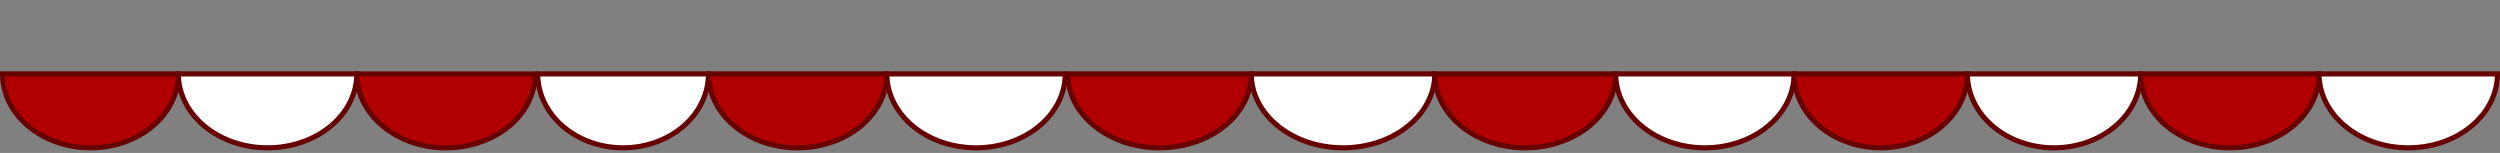
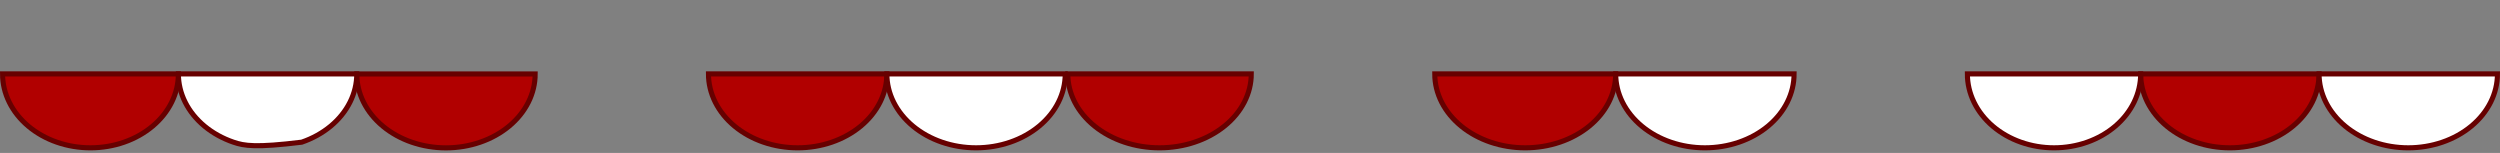
<svg xmlns="http://www.w3.org/2000/svg" width="981" height="60" viewBox="0 0 981 60" fill="none">
  <rect x="0" y="0" width="981" height="60" fill="#808080" stroke="none" />
  <path d="M491 29C491 32.808 490.069 36.579 488.26 40.098C486.45 43.616 483.799 46.813 480.456 49.506C477.113 52.199 473.144 54.335 468.777 55.792C464.409 57.25 459.728 58 455 58C450.272 58 445.591 57.25 441.223 55.792C436.856 54.335 432.887 52.199 429.544 49.506C426.201 46.813 423.55 43.616 421.74 40.098C419.931 36.579 419 32.808 419 29L455 29H491Z" fill="#B10000" stroke="#670000" stroke-width="2" />
  <path d="M348 29C348 32.808 347.095 36.579 345.336 40.098C343.577 43.616 340.999 46.813 337.749 49.506C334.499 52.199 330.64 54.335 326.394 55.792C322.148 57.25 317.596 58 313 58C308.404 58 303.852 57.25 299.606 55.792C295.36 54.335 291.501 52.199 288.251 49.506C285.001 46.813 282.423 43.616 280.664 40.098C278.905 36.579 278 32.808 278 29L313 29H348Z" fill="#B10000" stroke="#670000" stroke-width="2" />
  <path d="M210 29.02C210 32.828 209.095 36.599 207.336 40.118C205.577 43.636 202.999 46.833 199.749 49.526C196.499 52.219 192.64 54.355 188.394 55.812C184.148 57.27 179.596 58.02 175 58.02C170.404 58.02 165.852 57.27 161.606 55.812C157.36 54.355 153.501 52.219 150.251 49.526C147.001 46.833 144.423 43.636 142.664 40.118C140.905 36.599 140 32.828 140 29.02L175 29.02H210Z" fill="#B10000" stroke="#670000" stroke-width="2" />
  <path d="M70 29C70 32.808 69.108 36.579 67.374 40.098C65.64 43.616 63.099 46.813 59.895 49.506C56.692 52.199 52.888 54.335 48.703 55.792C44.517 57.25 40.031 58 35.5 58C30.969 58 26.483 57.25 22.297 55.792C18.112 54.335 14.308 52.199 11.105 49.506C7.901 46.813 5.36 43.616 3.626 40.098C1.892 36.579 1 32.808 1 29L35.5 29H70Z" fill="#B10000" stroke="#670000" stroke-width="2" />
-   <path d="M563 29C563 32.808 562.069 36.579 560.26 40.098C558.45 43.616 555.799 46.813 552.456 49.506C549.113 52.199 545.144 54.335 540.777 55.792C536.409 57.25 531.728 58 527 58C522.272 58 517.591 57.25 513.223 55.792C508.856 54.335 504.887 52.199 501.544 49.506C498.201 46.813 495.55 43.616 493.74 40.098C491.931 36.579 491 32.808 491 29L527 29H563Z" fill="white" stroke="#670000" stroke-width="2" />
  <path d="M418 29C418 32.808 417.095 36.579 415.336 40.098C413.577 43.616 410.999 46.813 407.749 49.506C404.499 52.199 400.64 54.335 396.394 55.792C392.148 57.25 387.596 58 383 58C378.404 58 373.852 57.25 369.606 55.792C365.36 54.335 361.501 52.199 358.251 49.506C355.001 46.813 352.423 43.616 350.664 40.098C348.905 36.579 348 32.808 348 29L383 29H418Z" fill="white" stroke="#670000" stroke-width="2" />
-   <path d="M278 29C278 32.808 277.133 36.579 275.45 40.098C273.766 43.616 271.299 46.813 268.188 49.506C265.077 52.199 261.384 54.335 257.32 55.792C253.255 57.25 248.899 58 244.5 58C240.101 58 235.745 57.25 231.68 55.792C227.616 54.335 223.923 52.199 220.812 49.506C217.701 46.813 215.234 43.616 213.55 40.098C211.867 36.579 211 32.808 211 29L244.5 29H278Z" fill="white" stroke="#670000" stroke-width="2" />
-   <path d="M140 29C140 32.808 139.095 36.579 137.336 40.098C135.577 43.616 132.999 46.813 129.749 49.506C126.499 52.199 122.64 54.335 118.394 55.792C114.148 57.25 109.596 58 105 58C100.404 58 95.853 57.25 91.606 55.792C87.36 54.335 83.501 52.199 80.251 49.506C77.001 46.813 74.423 43.616 72.664 40.098C70.905 36.579 70 32.808 70 29L105 29H140Z" fill="white" stroke="#670000" stroke-width="2" />
+   <path d="M140 29C140 32.808 139.095 36.579 137.336 40.098C135.577 43.616 132.999 46.813 129.749 49.506C126.499 52.199 122.64 54.335 118.394 55.792C100.404 58 95.853 57.25 91.606 55.792C87.36 54.335 83.501 52.199 80.251 49.506C77.001 46.813 74.423 43.616 72.664 40.098C70.905 36.579 70 32.808 70 29L105 29H140Z" fill="white" stroke="#670000" stroke-width="2" />
  <path d="M634 29C634 32.808 633.082 36.579 631.298 40.098C629.514 43.616 626.899 46.813 623.602 49.506C620.306 52.199 616.392 54.335 612.085 55.792C607.778 57.25 603.162 58 598.5 58C593.838 58 589.222 57.25 584.915 55.792C580.608 54.335 576.694 52.199 573.398 49.506C570.101 46.813 567.486 43.616 565.702 40.098C563.918 36.579 563 32.808 563 29L598.5 29H634Z" fill="#B10000" stroke="#670000" stroke-width="2" />
  <path d="M704 29C704 32.808 703.095 36.579 701.336 40.098C699.577 43.616 696.999 46.813 693.749 49.506C690.499 52.199 686.64 54.335 682.394 55.792C678.148 57.25 673.596 58 669 58C664.404 58 659.852 57.25 655.606 55.792C651.36 54.335 647.501 52.199 644.251 49.506C641.001 46.813 638.423 43.616 636.664 40.098C634.905 36.579 634 32.808 634 29L669 29H704Z" fill="white" stroke="#670000" stroke-width="2" />
-   <path d="M772 29C772 32.808 771.121 36.579 769.412 40.098C767.703 43.616 765.199 46.813 762.042 49.506C758.884 52.199 755.136 54.335 751.011 55.792C746.886 57.25 742.465 58 738 58C733.535 58 729.114 57.25 724.989 55.792C720.864 54.335 717.116 52.199 713.958 49.506C710.801 46.813 708.297 43.616 706.588 40.098C704.879 36.579 704 32.808 704 29L738 29H772Z" fill="#B10000" stroke="#670000" stroke-width="2" />
  <path d="M910 29C910 32.808 909.095 36.579 907.336 40.098C905.577 43.616 902.999 46.813 899.749 49.506C896.499 52.199 892.64 54.335 888.394 55.792C884.148 57.25 879.596 58 875 58C870.404 58 865.852 57.25 861.606 55.792C857.36 54.335 853.501 52.199 850.251 49.506C847.001 46.813 844.423 43.616 842.664 40.098C840.905 36.579 840 32.808 840 29L875 29H910Z" fill="#B10000" stroke="#670000" stroke-width="2" />
  <path d="M840 29C840 32.808 839.121 36.579 837.412 40.098C835.703 43.616 833.199 46.813 830.042 49.506C826.884 52.199 823.136 54.335 819.011 55.792C814.886 57.25 810.465 58 806 58C801.535 58 797.114 57.25 792.989 55.792C788.864 54.335 785.116 52.199 781.958 49.506C778.801 46.813 776.297 43.616 774.588 40.098C772.879 36.579 772 32.808 772 29L806 29H840Z" fill="white" stroke="#670000" stroke-width="2" />
  <path d="M980 29C980 32.808 979.095 36.579 977.336 40.098C975.577 43.616 972.999 46.813 969.749 49.506C966.499 52.199 962.64 54.335 958.394 55.792C954.148 57.25 949.596 58 945 58C940.404 58 935.852 57.25 931.606 55.792C927.36 54.335 923.501 52.199 920.251 49.506C917.001 46.813 914.423 43.616 912.664 40.098C910.905 36.579 910 32.808 910 29L945 29H980Z" fill="white" stroke="#670000" stroke-width="2" />
</svg>